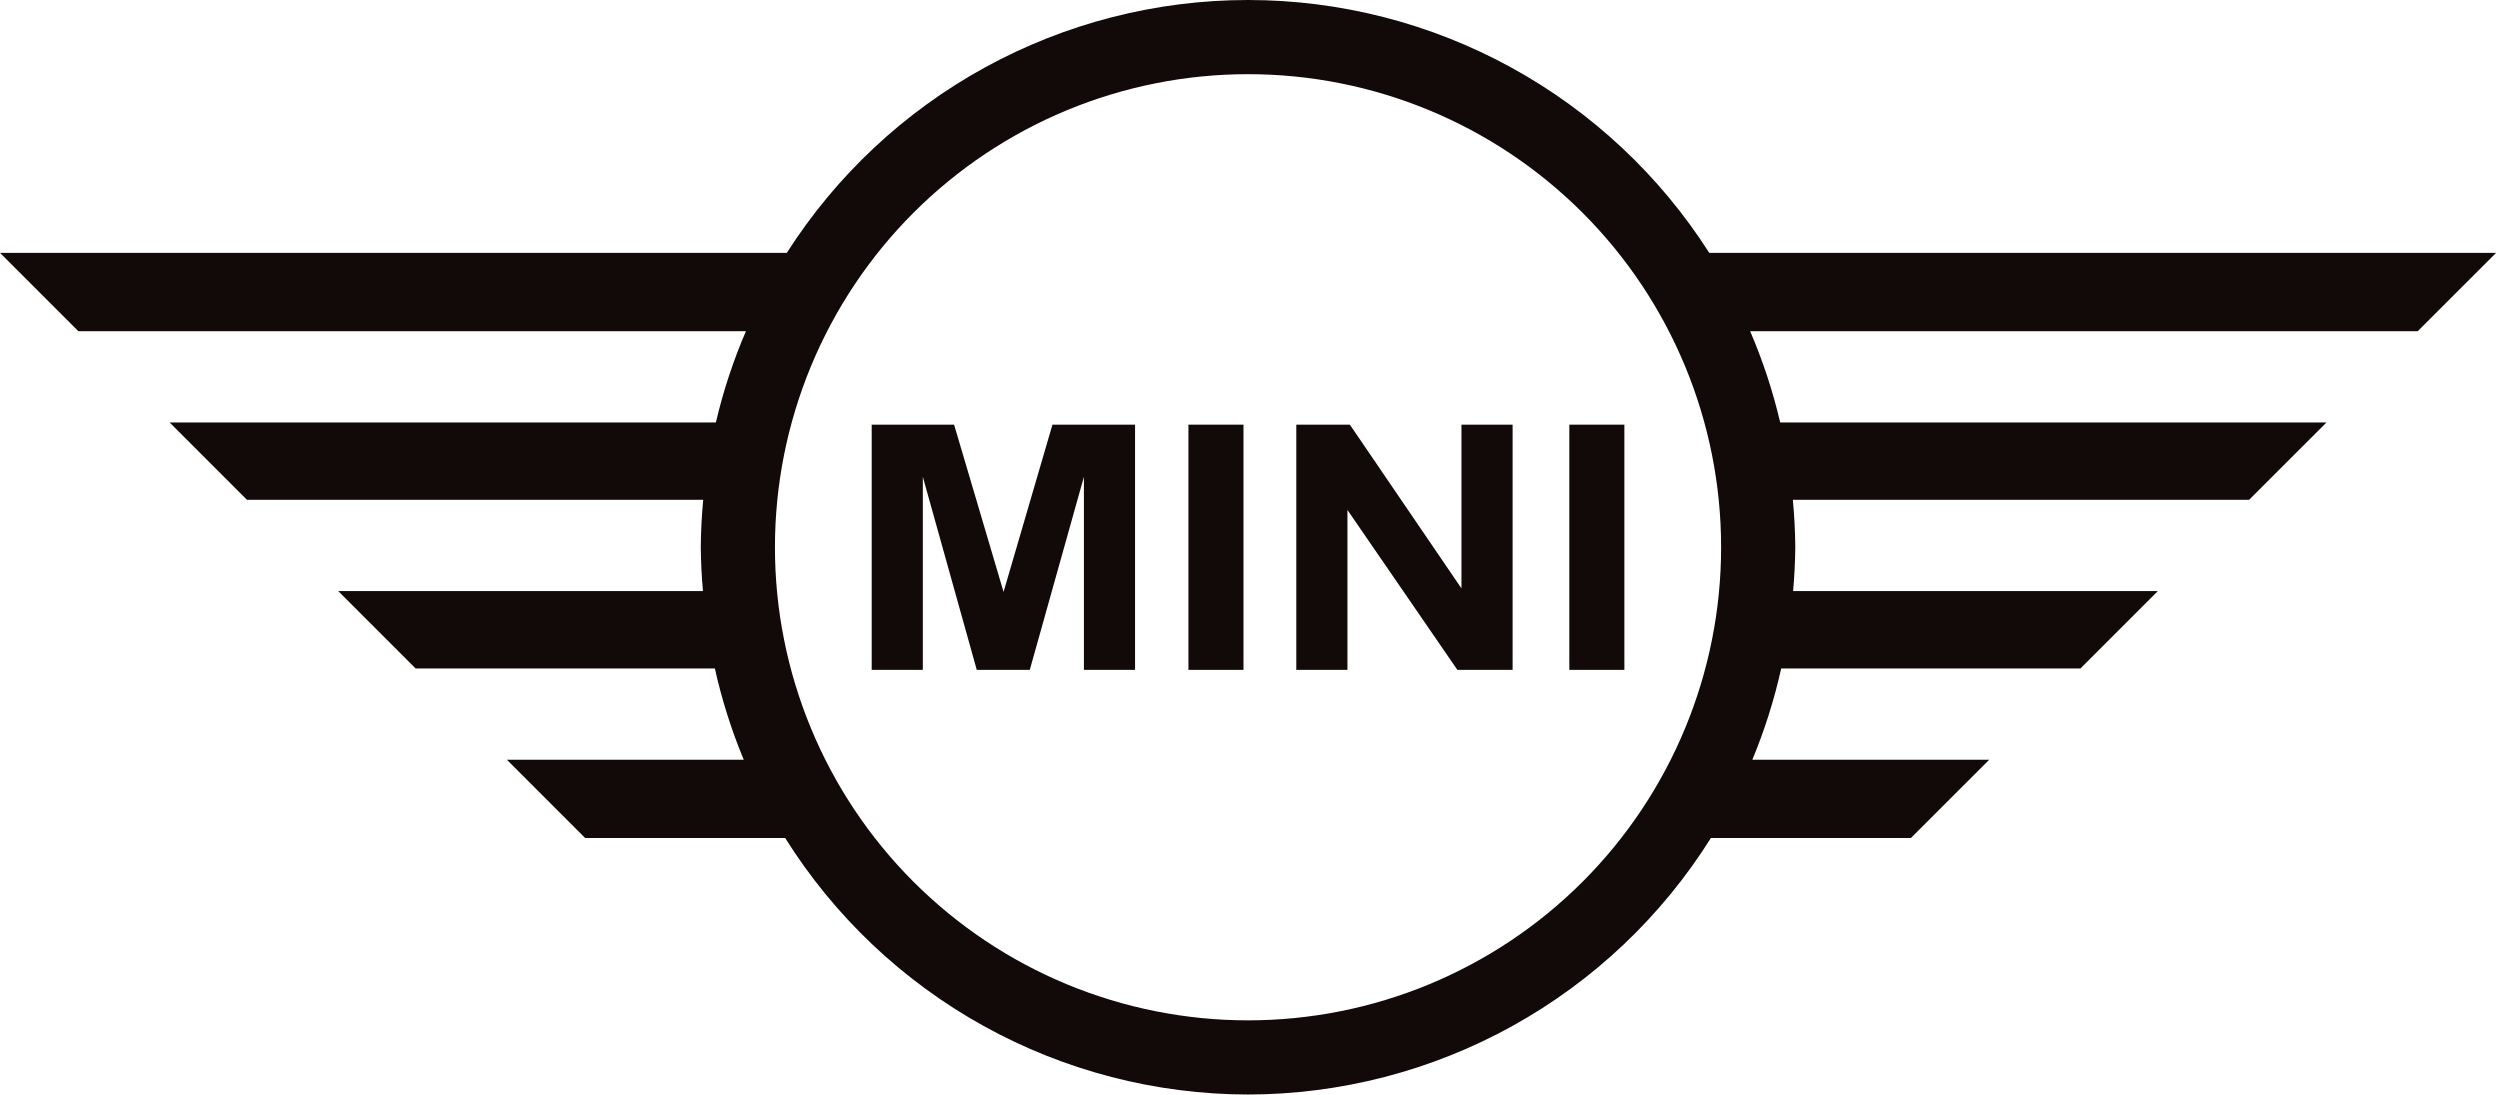
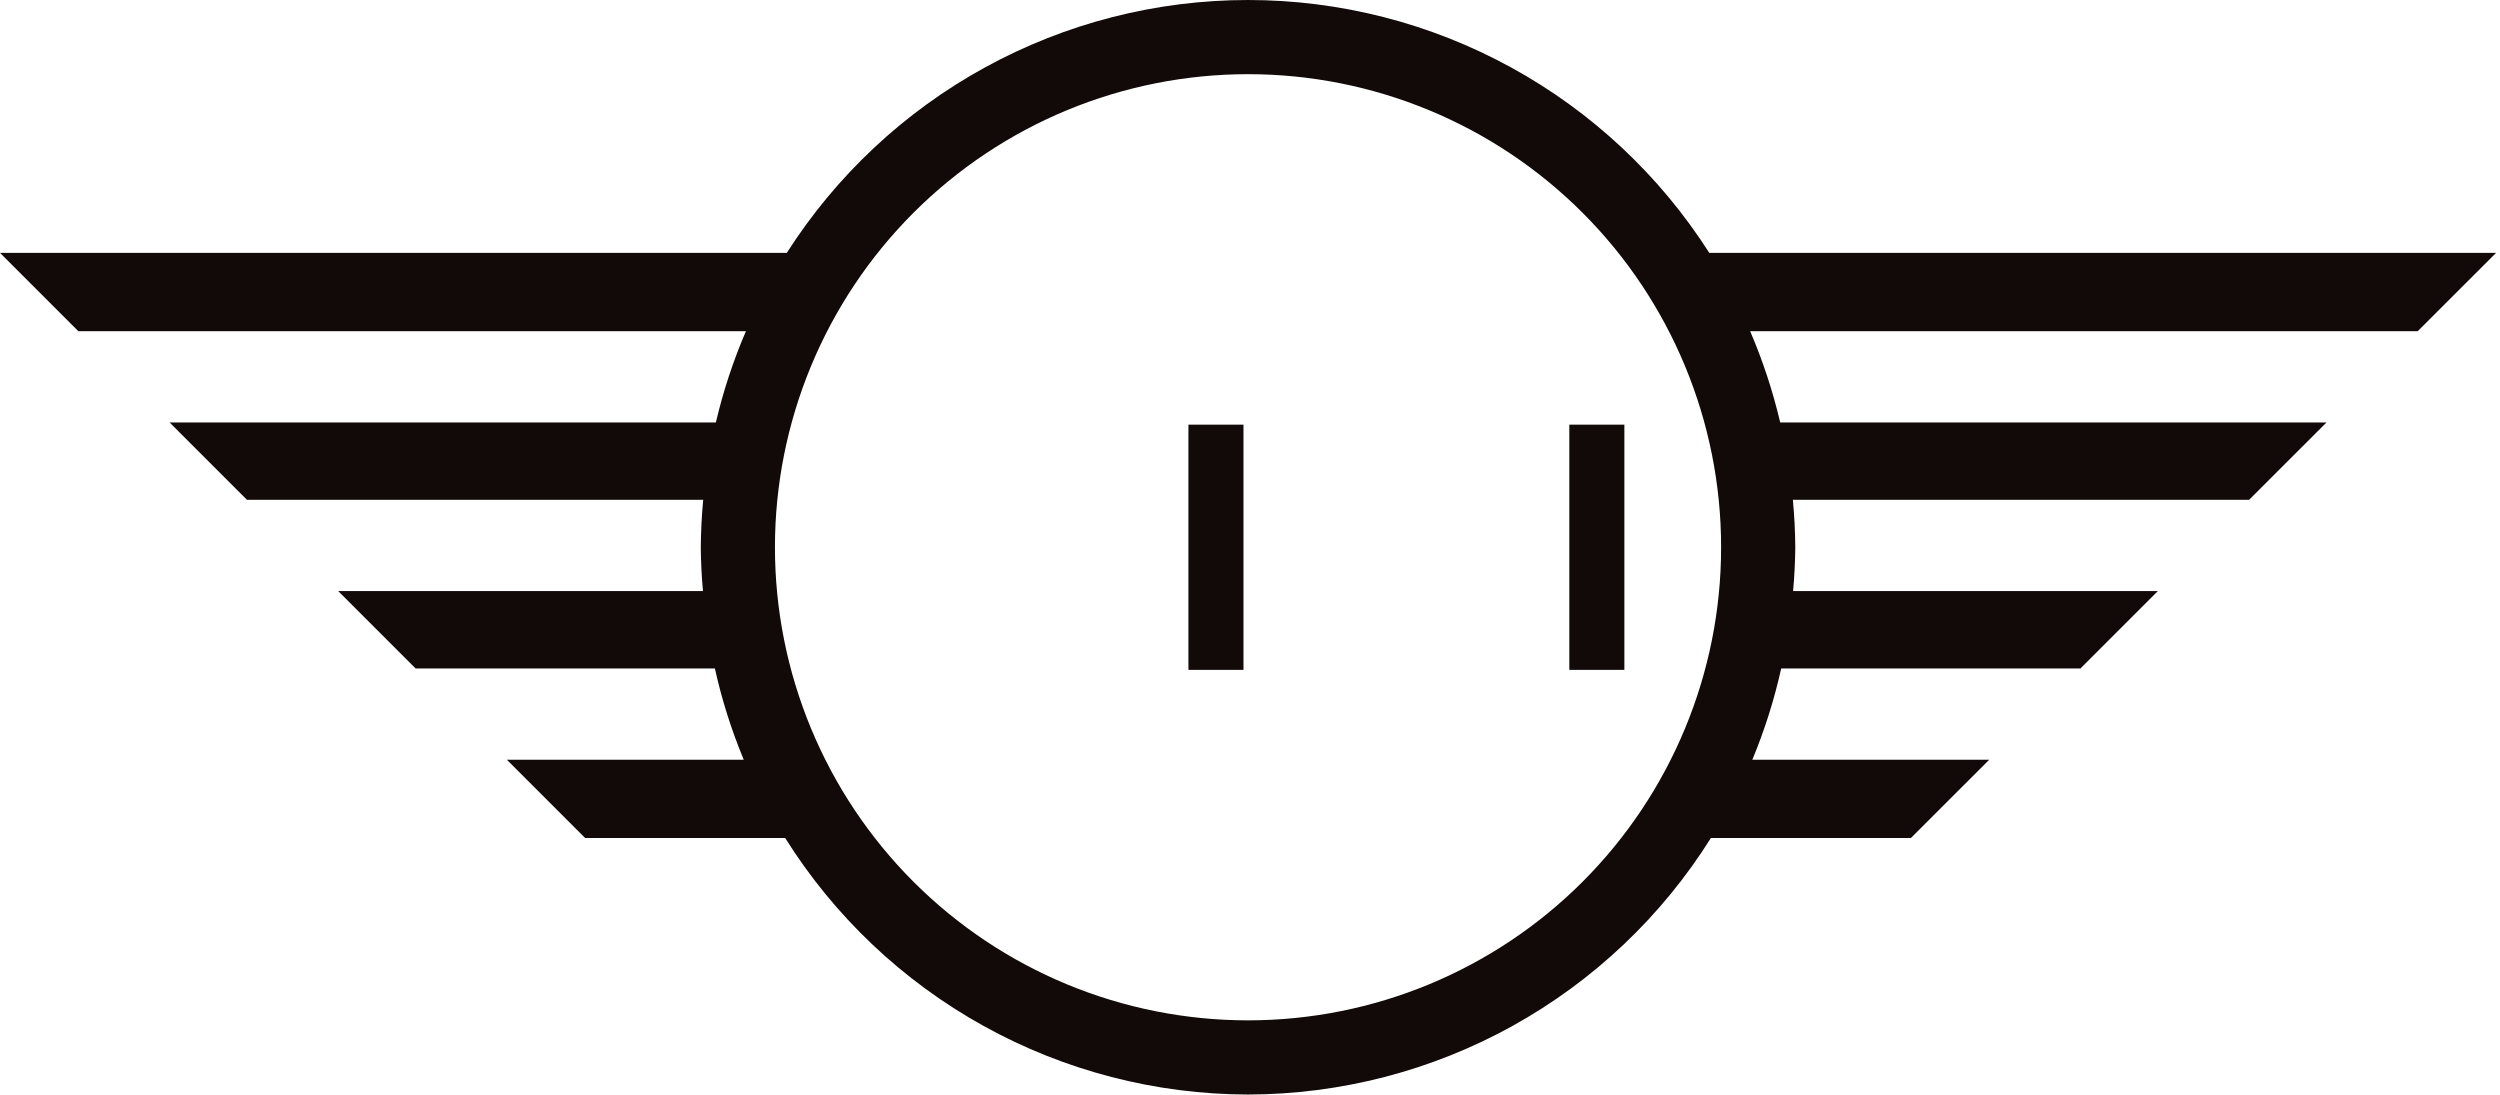
<svg xmlns="http://www.w3.org/2000/svg" fill="none" height="100%" overflow="visible" preserveAspectRatio="none" style="display: block;" viewBox="0 0 137 60" width="100%">
  <g id="Group 42">
    <g id="g5">
      <path d="M85.999 23.271V36.709H89.016V23.271H85.999Z" fill="#120A08" id="path5" />
-       <path d="M71.037 23.271V36.709H73.84V27.946L79.864 36.709H82.891V23.271H80.088V32.245L73.973 23.271H71.037Z" fill="#120A08" id="path4" />
      <path d="M65.126 23.271V36.709H68.143V23.271H65.126Z" fill="#120A08" id="path3" />
-       <path d="M47.769 23.271V36.709H50.571V26.131L53.527 36.709H56.432L59.398 26.131V36.709H62.201V23.271H57.675L54.995 32.437L52.284 23.271H47.769Z" fill="#120A08" id="path2" />
    </g>
    <path d="M68.392 0C63.354 0.001 58.398 1.271 53.98 3.693C49.563 6.114 45.827 9.61 43.117 13.857H0L4.292 18.149H40.877C40.182 19.765 39.631 21.438 39.23 23.15H9.293L13.533 27.39H38.536C38.454 28.254 38.41 29.122 38.403 29.99C38.411 30.792 38.45 31.593 38.523 32.391H18.534L22.774 36.631H39.175C39.555 38.341 40.084 40.014 40.757 41.632H27.775L32.067 45.924H43.028C45.723 50.221 49.463 53.763 53.899 56.221C58.334 58.679 63.321 59.972 68.392 59.98C73.463 59.972 78.45 58.679 82.886 56.221C87.322 53.763 91.062 50.221 93.756 45.924H104.717L109.01 41.632H96.028C96.7 40.014 97.23 38.341 97.61 36.631H114.01L118.25 32.391H98.262C98.334 31.593 98.374 30.792 98.382 29.99C98.375 29.122 98.331 28.254 98.249 27.39H123.251L127.492 23.15H97.555C97.153 21.438 96.602 19.765 95.908 18.149H132.492L136.785 13.857H93.668C90.958 9.61 87.222 6.114 82.804 3.693C78.387 1.271 73.43 0.001 68.392 0ZM68.392 4.065C75.268 4.065 81.862 6.797 86.724 11.659C91.585 16.52 94.317 23.114 94.317 29.99C94.317 36.866 91.585 43.46 86.724 48.322C81.862 53.183 75.268 55.915 68.392 55.915C64.988 55.915 61.617 55.244 58.471 53.942C55.326 52.639 52.468 50.729 50.06 48.322C47.653 45.914 45.744 43.056 44.441 39.911C43.138 36.766 42.467 33.395 42.467 29.99C42.467 26.585 43.138 23.214 44.441 20.069C45.744 16.924 47.653 14.066 50.06 11.658C52.468 9.251 55.326 7.341 58.471 6.038C61.617 4.736 64.988 4.065 68.392 4.065Z" fill="#120A08" id="path1" />
  </g>
</svg>